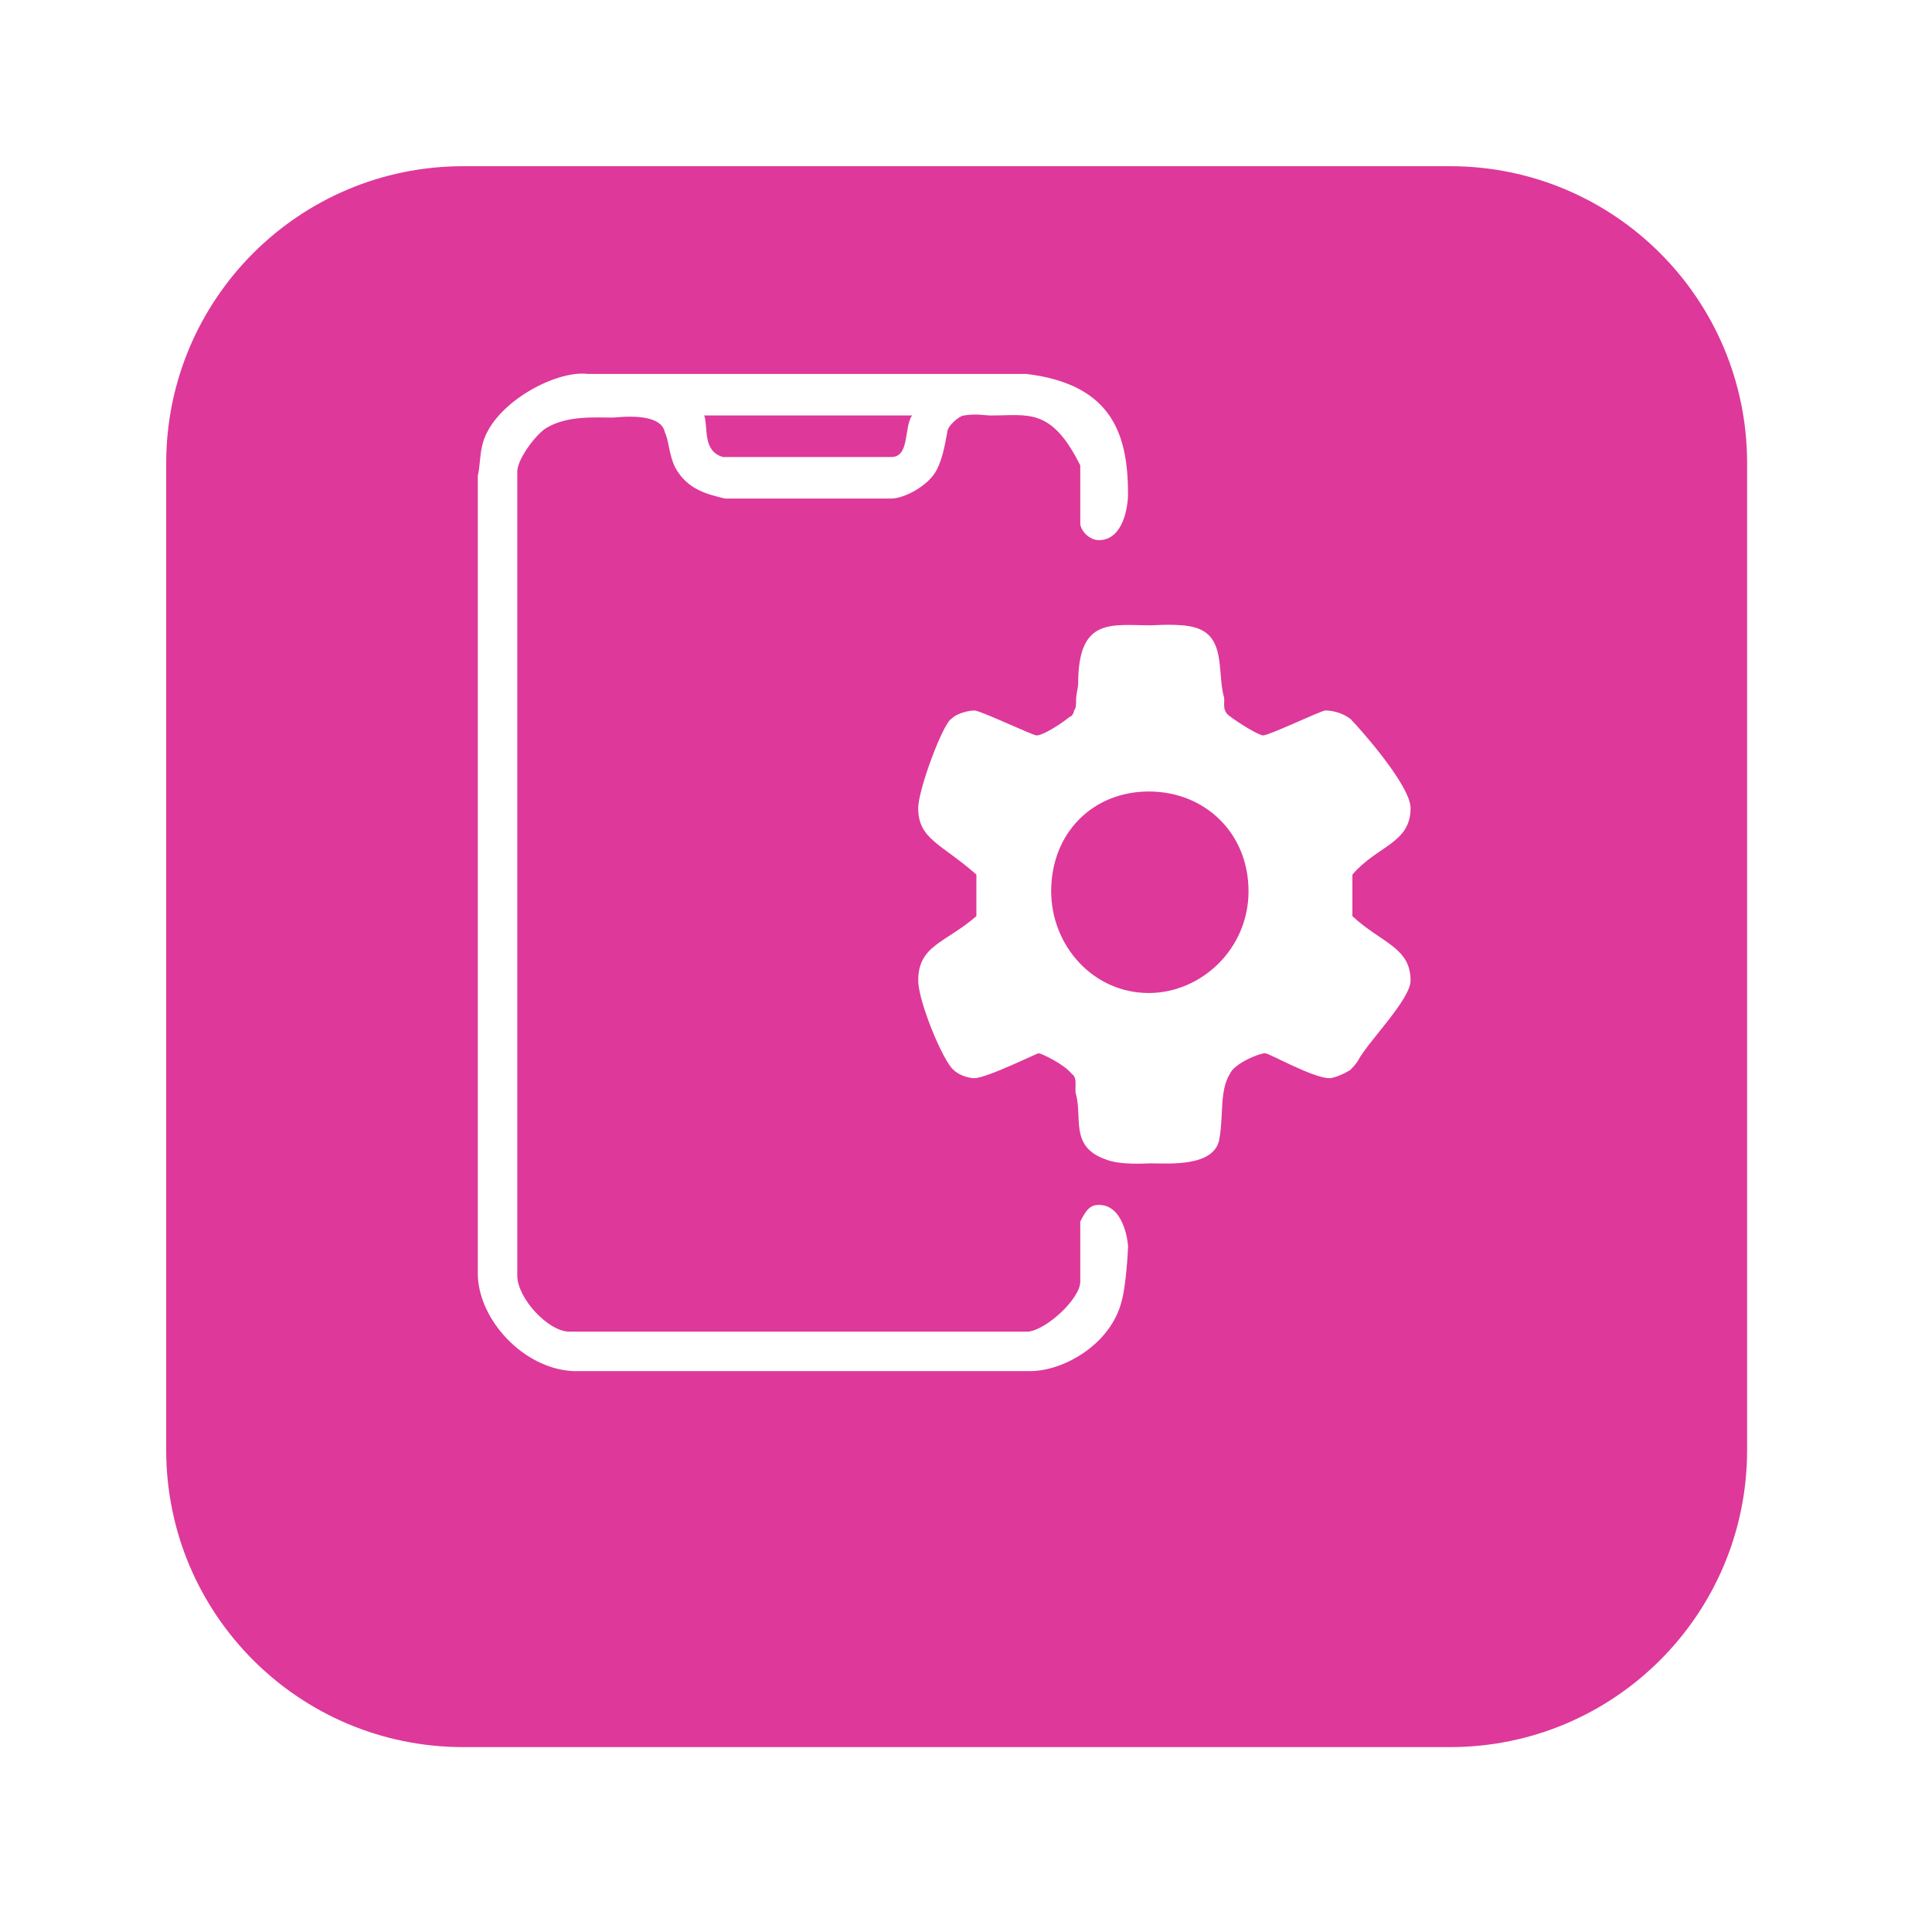
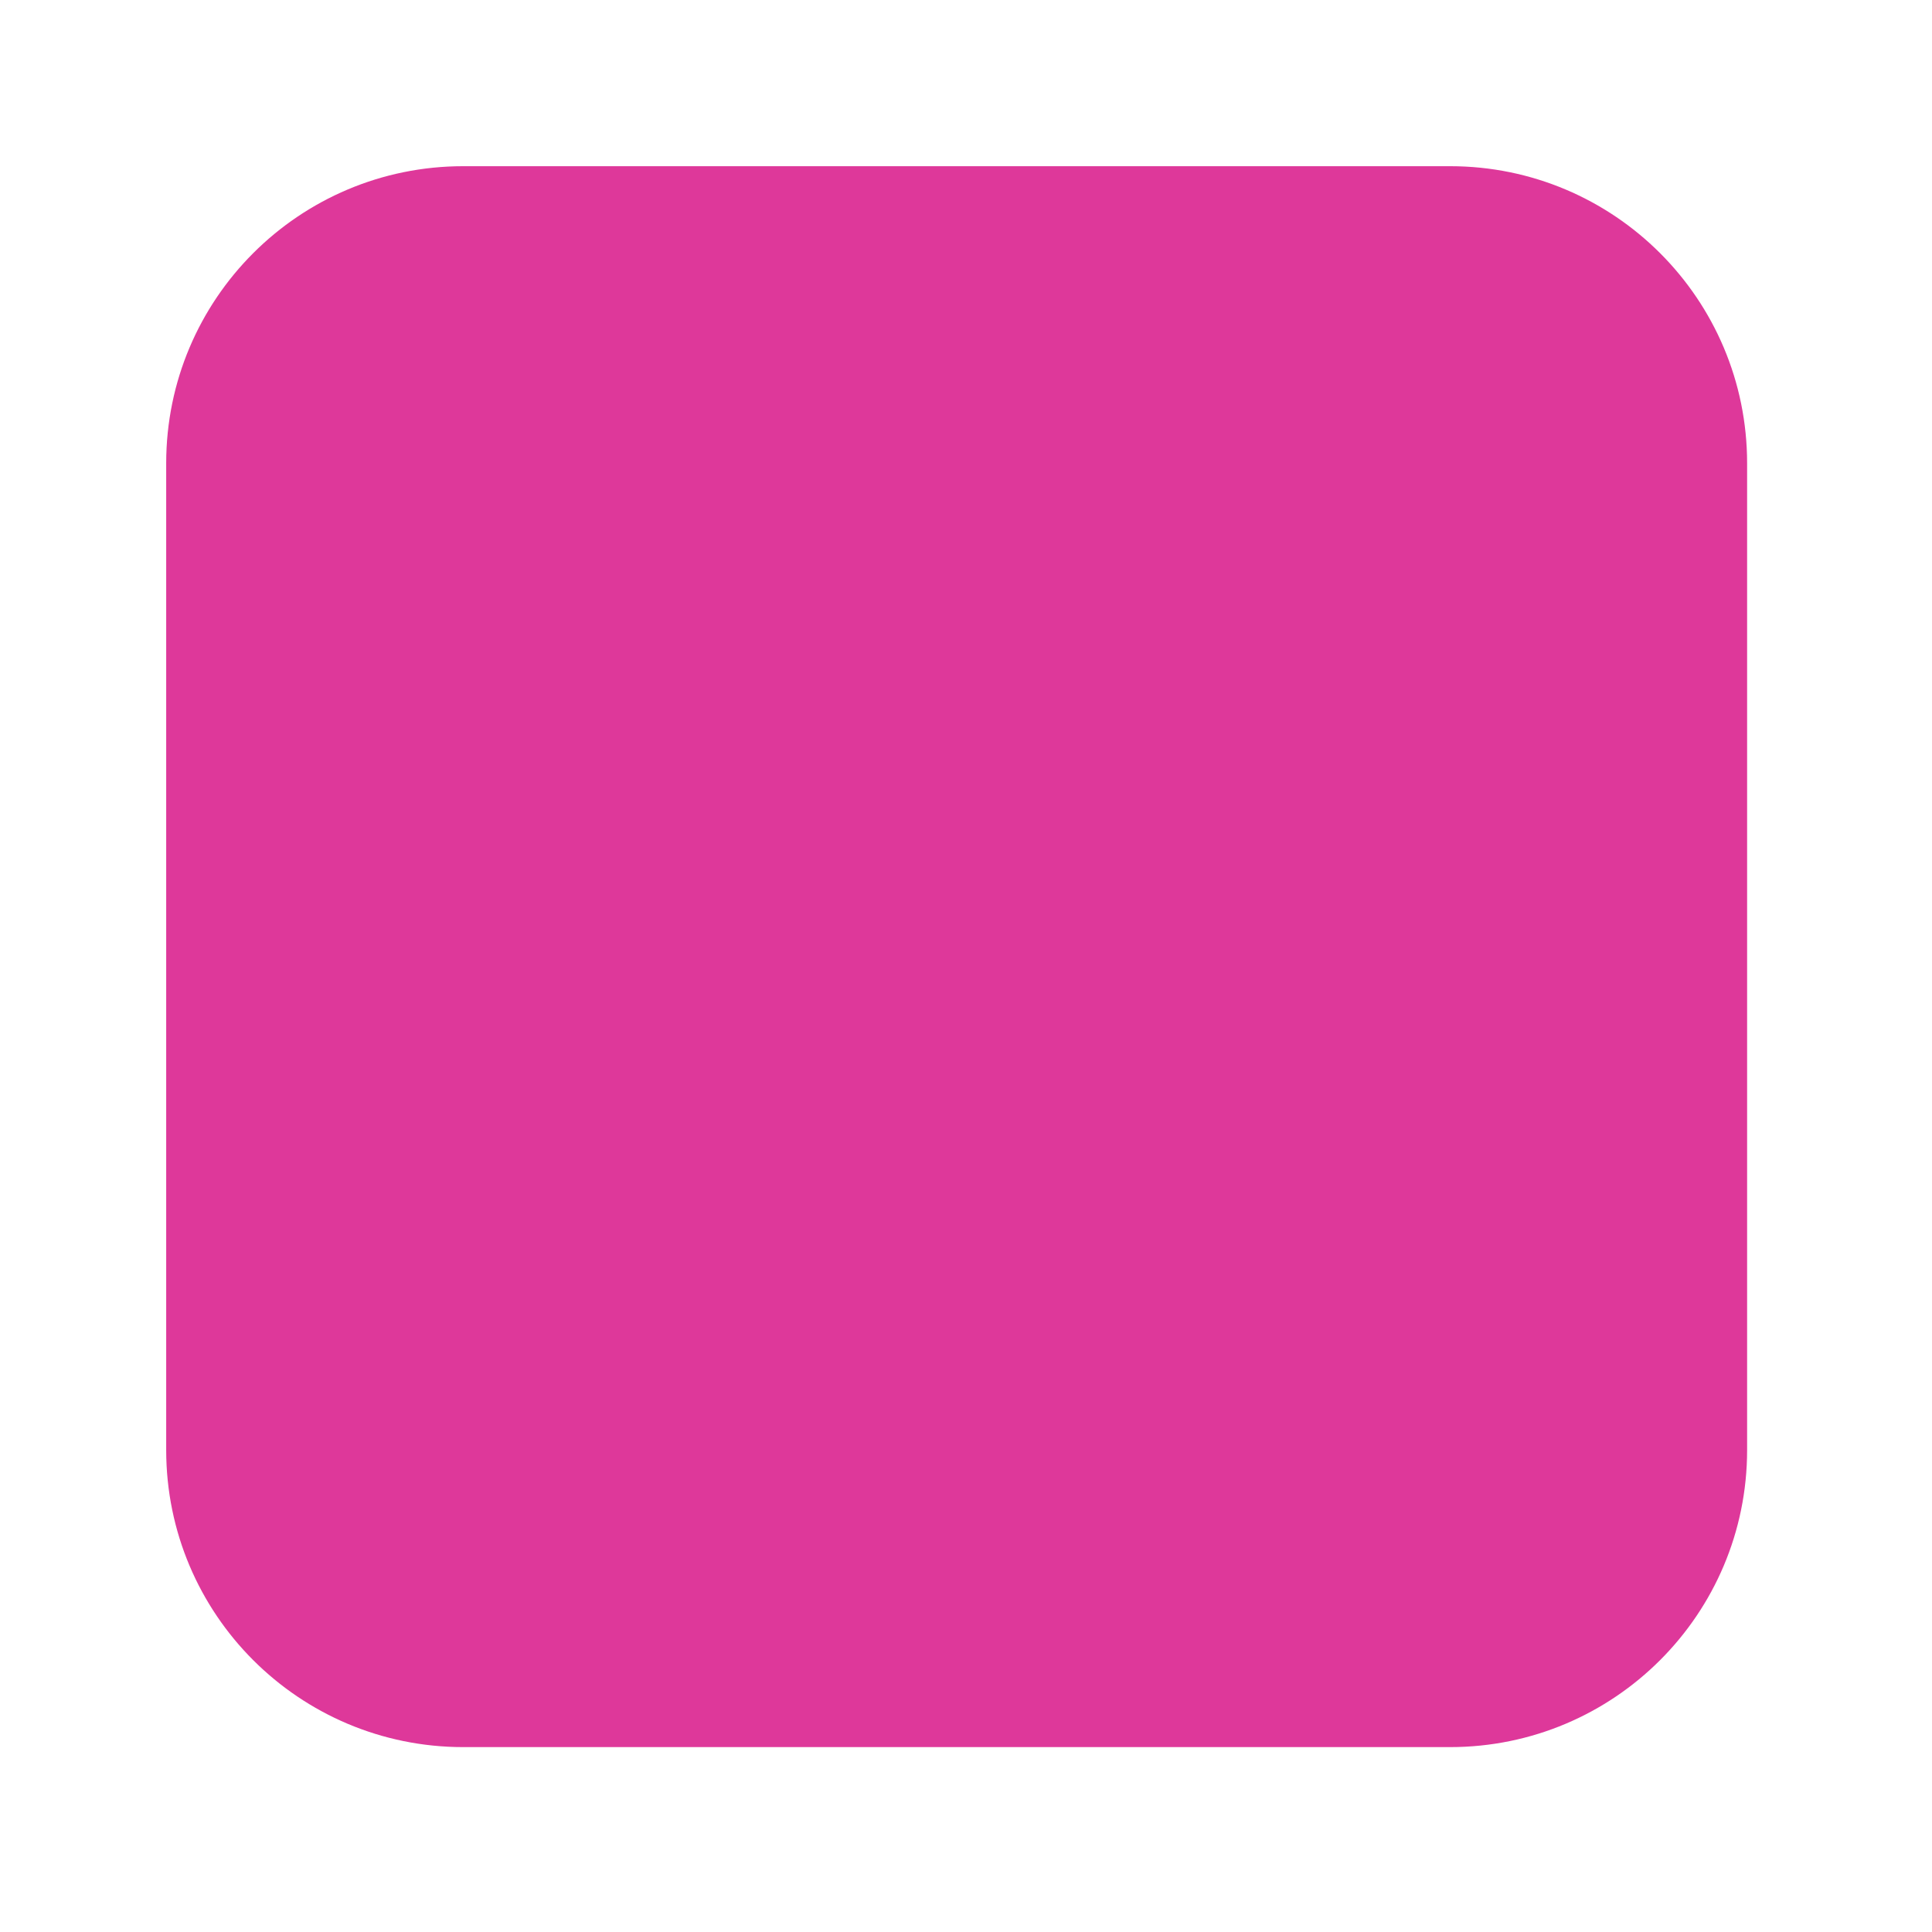
<svg xmlns="http://www.w3.org/2000/svg" width="93" height="93" viewBox="0 0 93 93" fill="none">
  <g filter="url(#filter0_d_320_7201)">
    <path fill-rule="evenodd" clip-rule="evenodd" d="M4 18.3C4 10.4 10.4 4 18.3 4H65.8C73.7 4 80.1 10.4 80.1 18.3V65.8C80.1 73.7 73.7 80.1 65.8 80.1H18.3C10.4 80.1 4 73.7 4 65.8V18.3Z" fill="#DE389A" />
  </g>
-   <path fill-rule="evenodd" clip-rule="evenodd" d="M43.9 20C43.5 20.6 43.8 22 42.9 22H34.8C33.8 21.7 34.1 20.6 33.9 20H43.9ZM49.4 18C53.6 18.5 54.3 21 54.3 23.8C54.3 24.3 54.1 26 52.9 26C52.4 26 52 25.5 52 25.2V22.4C50.6 19.6 49.5 20 47.7 20C47.4 20 47 19.9 46.4 20C46.2 20 45.6 20.5 45.6 20.8C45.5 21.3 45.4 22 45.1 22.6C44.7 23.4 43.5 24 42.9 24H34.9C34.1 23.8 33.1 23.6 32.5 22.5C32.2 21.9 32.2 21.2 32 20.8C31.8 19.8 29.7 20.1 29.5 20.1C28.6 20.1 27.3 20 26.3 20.6C25.8 20.9 24.9 22.1 24.9 22.7V61.4C24.9 62.5 26.4 64.1 27.4 64.1H49.5C50.4 64 52 62.5 52 61.7V58.8C52.3 58.2 52.5 58 52.9 58C54.1 58 54.3 59.8 54.3 60C54.3 60.2 54.2 61.9 54 62.6C53.5 64.7 51.2 66 49.6 66H27.6C25.2 65.9 23 63.5 23 61.3V22.9C23.1 22.5 23.1 21.9 23.2 21.5C23.6 19.5 26.7 17.8 28.3 18H49.4Z" fill="white" />
-   <path fill-rule="evenodd" clip-rule="evenodd" d="M57.5 30.2C59 30.6 58.6 32.3 58.9 33.5C59 33.7 58.8 34.1 59.1 34.4C59.6 34.8 60.6 35.4 60.8 35.4C61.1 35.4 63.6 34.2 63.8 34.2C64.1 34.2 64.6 34.3 65 34.6C65.4 35 67.9 37.8 67.9 38.9C67.9 40.6 66.3 40.7 65.1 42.1V44.1C66.5 45.4 67.9 45.6 67.9 47.2C67.9 48.1 65.9 50.1 65.4 51C65.3 51.2 65.1 51.4 65 51.5C64.7 51.7 64.2 51.9 64 51.9C63.2 51.9 61.1 50.7 60.9 50.7C60.6 50.7 59.4 51.2 59.2 51.7C58.7 52.5 58.9 53.7 58.7 54.8C58.5 56.2 56.2 56 55.4 56C55.2 56 53.9 56.1 53.2 55.8C51.5 55.2 52.1 53.8 51.8 52.7C51.7 52.4 51.9 51.9 51.6 51.7C51.2 51.2 50.1 50.7 50 50.7C49.9 50.7 47.5 51.9 46.9 51.9C46.7 51.9 46.2 51.8 45.9 51.5C45.4 51.1 44.2 48.2 44.2 47.2C44.2 45.5 45.5 45.4 47 44.1V42.1C45.3 40.6 44.2 40.4 44.2 38.9C44.2 38 45.4 34.8 45.8 34.6C46.1 34.3 46.7 34.2 46.9 34.2C47.2 34.2 49.7 35.4 49.9 35.4C50.2 35.4 51 34.9 51.5 34.5C51.6 34.5 51.7 34.3 51.7 34.2C51.8 34.1 51.8 33.9 51.8 33.7C51.8 33.4 51.9 33.1 51.9 32.9C51.9 29.7 53.5 30.1 55.4 30.1C55.6 30.1 56.8 30 57.5 30.2Z" fill="white" />
-   <path fill-rule="evenodd" clip-rule="evenodd" d="M60.1 42.9C60.1 45.7 57.8 47.8 55.3 47.8C52.6 47.8 50.6 45.5 50.6 42.9C50.6 40.1 52.6 38.1 55.3 38.1C58 38.1 60.1 40.1 60.1 42.9Z" fill="#DE389A" />
  <defs>
    <filter id="filter0_d_320_7201" x="0" y="0" width="92.1" height="92.1" filterUnits="userSpaceOnUse" color-interpolation-filters="sRGB">
      <feFlood flood-opacity="0" result="BackgroundImageFix" />
      <feColorMatrix in="SourceAlpha" type="matrix" values="0 0 0 0 0 0 0 0 0 0 0 0 0 0 0 0 0 0 127 0" result="pink" />
      <feOffset dx="4" dy="4" />
      <feGaussianBlur stdDeviation="4" />
      <feComposite in2="hardAlpha" operator="out" />
      <feColorMatrix type="matrix" values="0 0 0 0 0.039 0 0 0 0 0.796 0 0 0 0 1 0 0 0 0.25 0" />
      <feBlend mode="normal" in2="BackgroundImageFix" result="effect1_dropShadow_320_7201" />
      <feBlend mode="normal" in="SourceGraphic" in2="effect1_dropShadow_320_7201" result="shape" />
    </filter>
  </defs>
</svg>